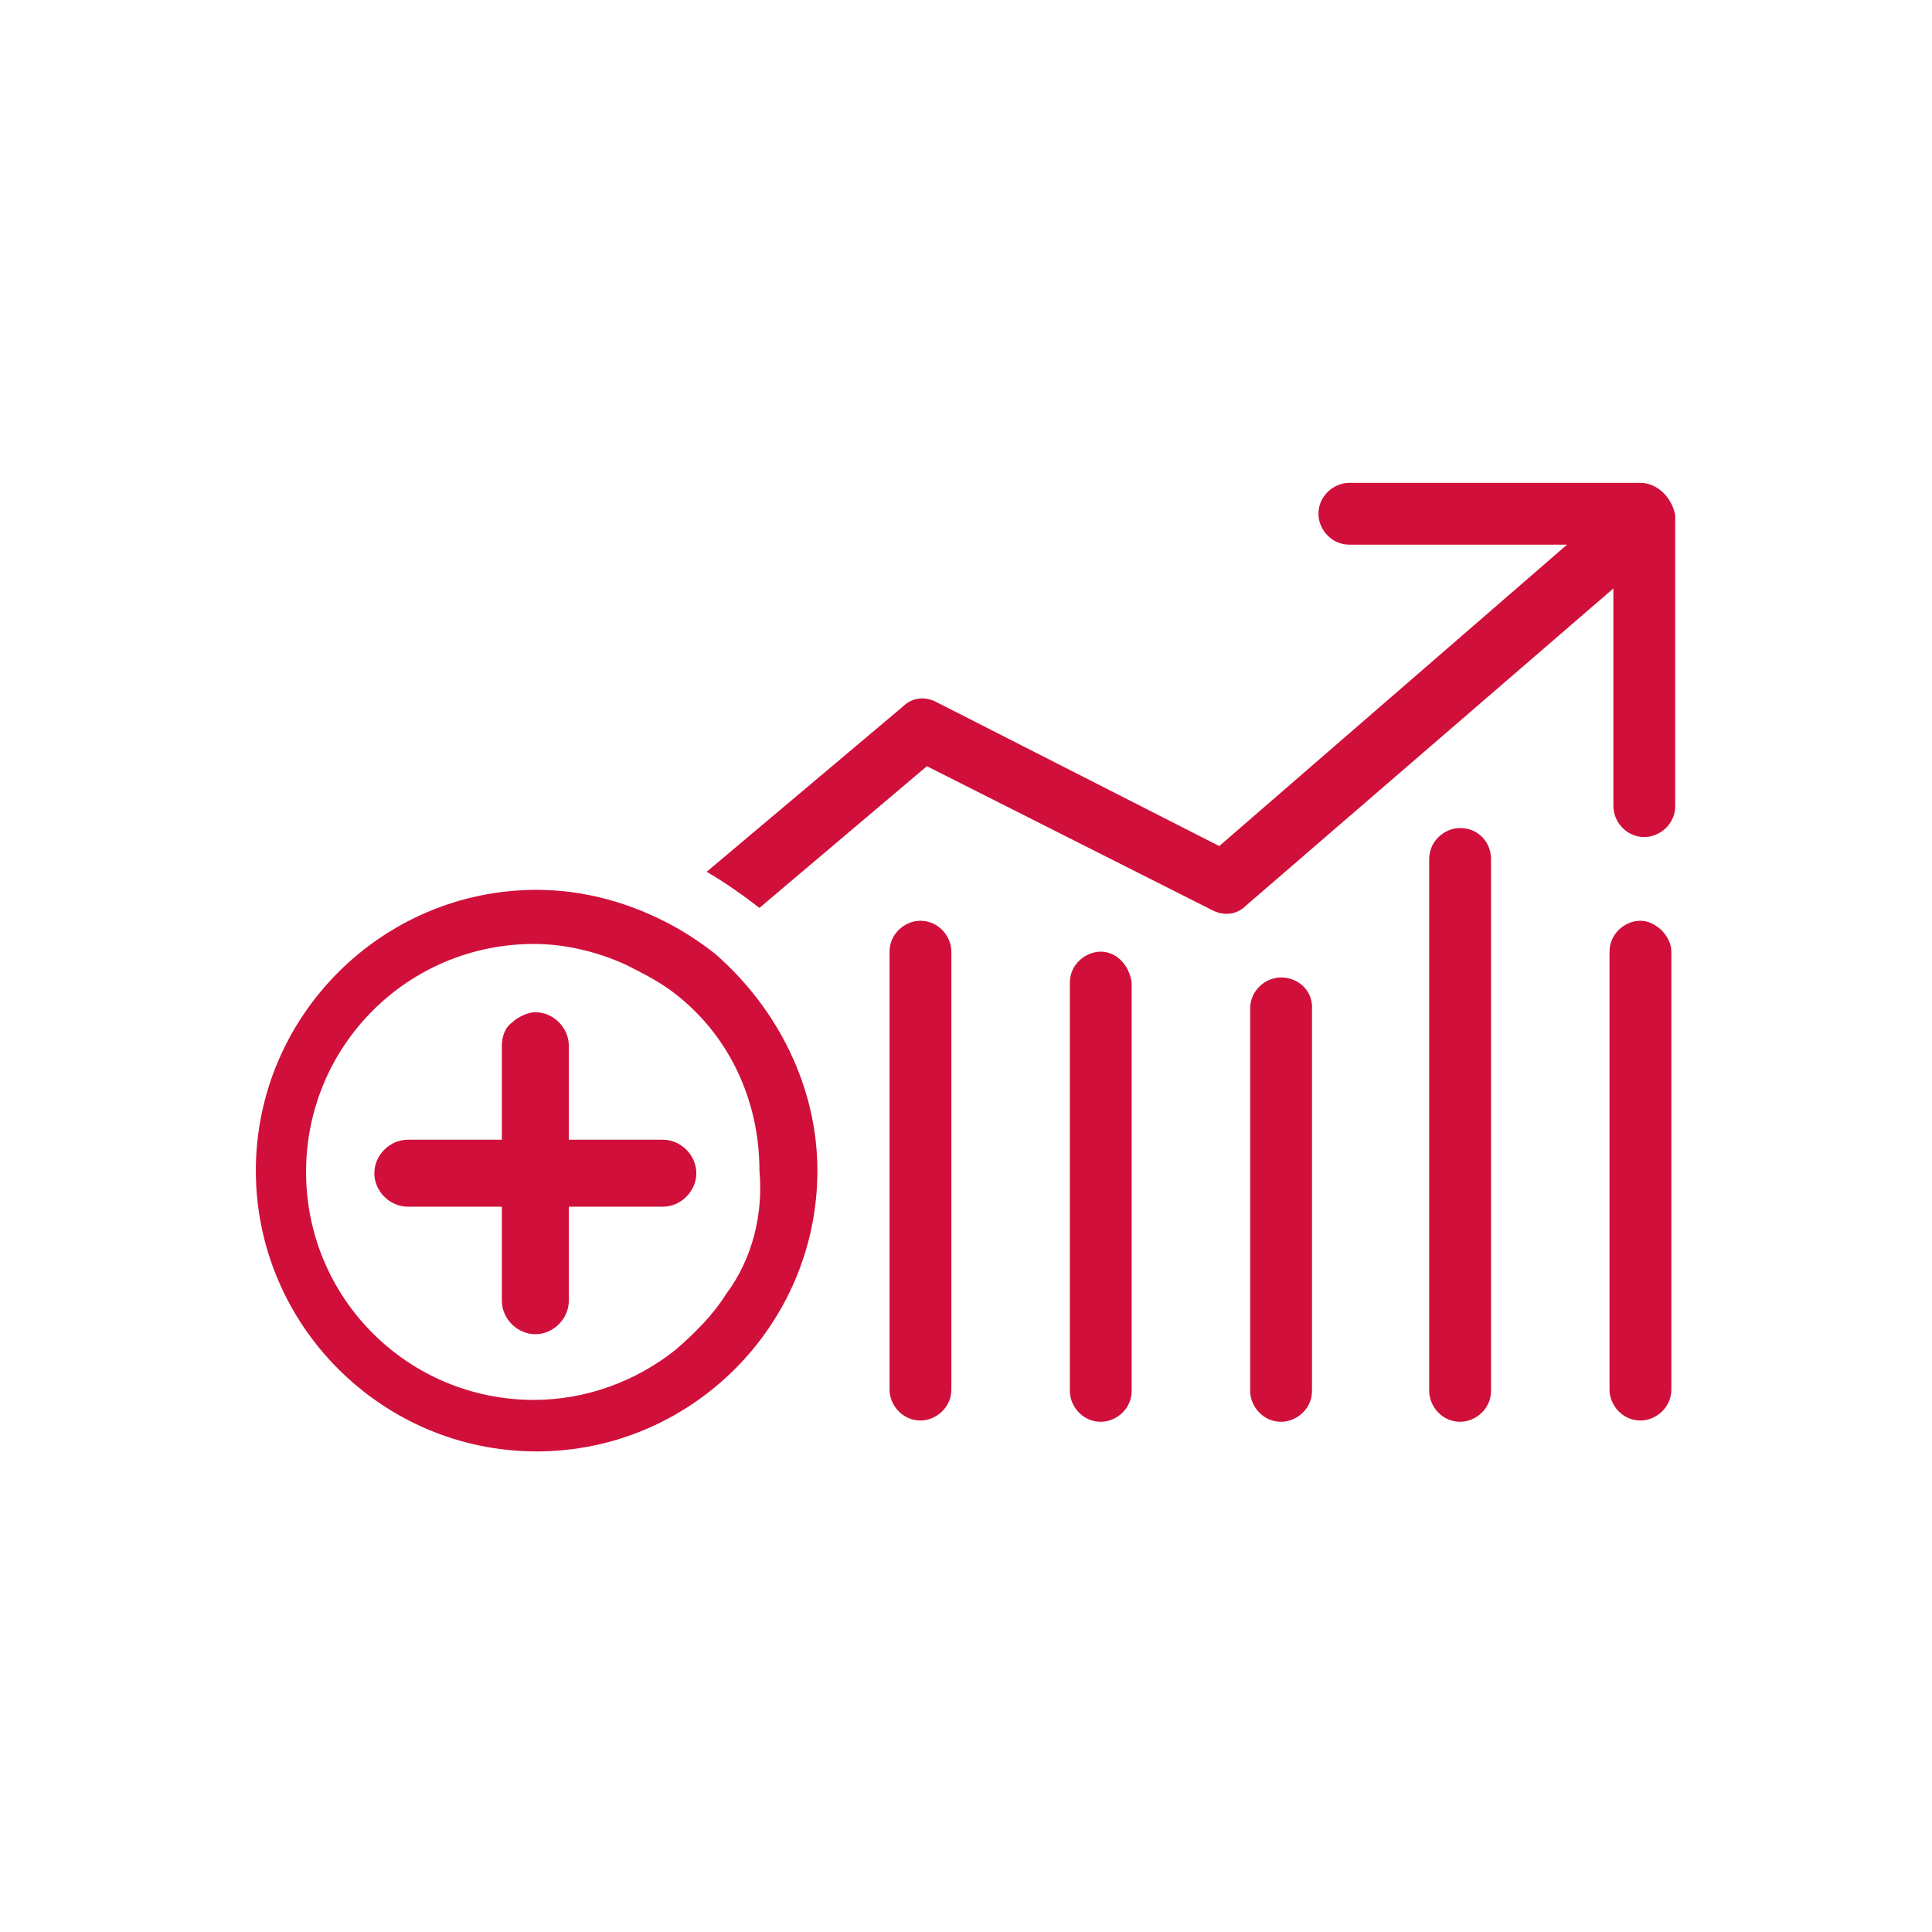
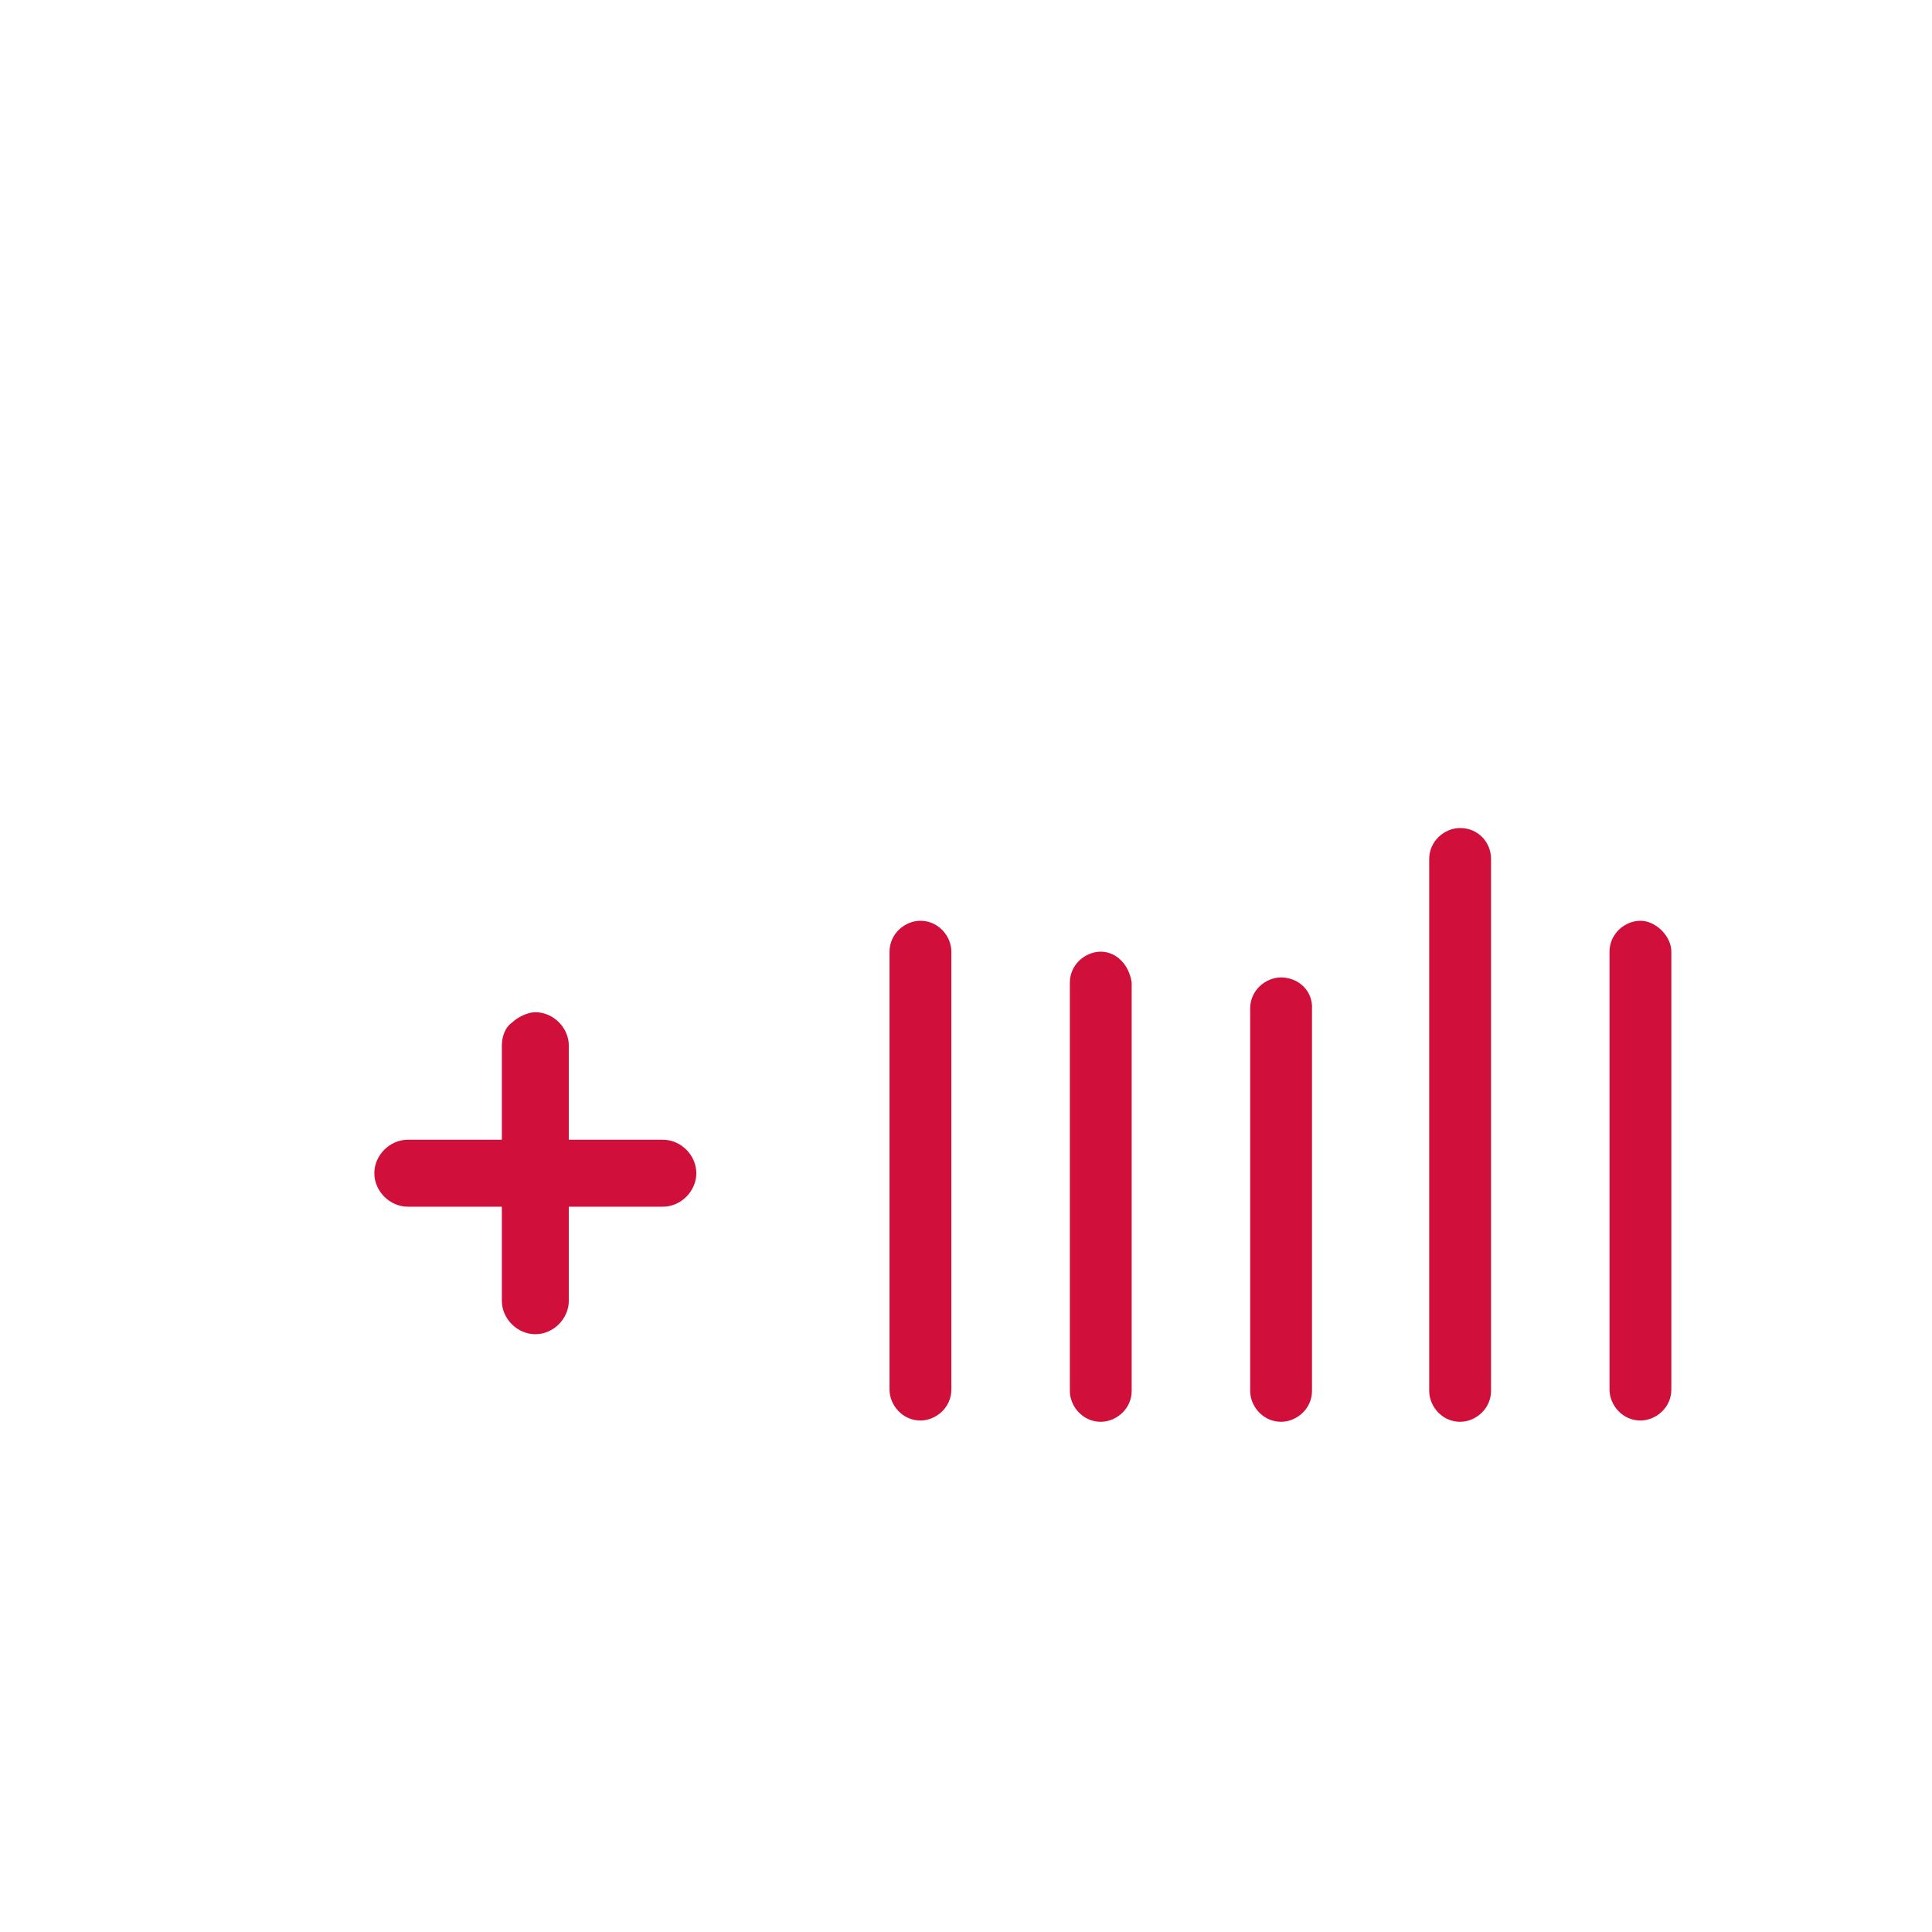
<svg xmlns="http://www.w3.org/2000/svg" version="1.1" id="Layer_1" x="0px" y="0px" viewBox="0 0 150 150" style="enable-background:new 0 0 150 150;" xml:space="preserve">
  <style type="text/css">
	.st0{fill:#D0103A;}
	.st1{fill:none;}
</style>
  <g id="Aumento-ticket" transform="translate(-44.937 -210.612)">
-     <path id="Tracciato_8660" class="st0" d="M172.3,248.1h-22.6c-1.2,0-2.4,1-2.4,2.4l0,0c0,1.2,1,2.4,2.4,2.4l0,0h16.9l-27,23.4   l-22-11.2c-0.8-0.4-1.8-0.4-2.6,0.4l-15.2,12.8c1.4,0.8,2.8,1.8,4.1,2.8l13-11l22.2,11.2c0.8,0.4,1.8,0.4,2.6-0.4l28.5-24.6v16.9   c0,1.2,1,2.4,2.4,2.4c1.2,0,2.4-1,2.4-2.4v-22.6C174.7,249.1,173.5,248.1,172.3,248.1L172.3,248.1z" />
    <path id="Tracciato_8661" class="st0" d="M116.4,282.1c-1.2,0-2.4,1-2.4,2.4v34c0,1.2,1,2.4,2.4,2.4l0,0c1.2,0,2.4-1,2.4-2.4l0,0   v-34C118.8,283.3,117.8,282.1,116.4,282.1z" />
    <path id="Tracciato_8662" class="st0" d="M130.4,284.5c-1.2,0-2.4,1-2.4,2.4v31.7c0,1.2,1,2.4,2.4,2.4l0,0c1.2,0,2.4-1,2.4-2.4l0,0   v-31.7C132.6,285.5,131.6,284.5,130.4,284.5L130.4,284.5z" />
    <path id="Tracciato_8663" class="st0" d="M144.4,286.5c-1.2,0-2.4,1-2.4,2.4v29.7c0,1.2,1,2.4,2.4,2.4l0,0c1.2,0,2.4-1,2.4-2.4V289   C146.9,287.5,145.7,286.5,144.4,286.5z" />
-     <path id="Tracciato_8664" class="st0" d="M158.3,274.9c-1.2,0-2.4,1-2.4,2.4v41.3c0,1.2,1,2.4,2.4,2.4l0,0c1.2,0,2.4-1,2.4-2.4l0,0   v-41.3C160.7,276,159.7,274.9,158.3,274.9L158.3,274.9z" />
+     <path id="Tracciato_8664" class="st0" d="M158.3,274.9c-1.2,0-2.4,1-2.4,2.4v41.3c0,1.2,1,2.4,2.4,2.4c1.2,0,2.4-1,2.4-2.4l0,0   v-41.3C160.7,276,159.7,274.9,158.3,274.9L158.3,274.9z" />
    <path id="Tracciato_8665" class="st0" d="M172.3,282.1c-1.2,0-2.4,1-2.4,2.4v34c0,1.2,1,2.4,2.4,2.4l0,0c1.2,0,2.4-1,2.4-2.4l0,0   v-34C174.7,283.3,173.5,282.1,172.3,282.1z" />
-     <path id="Tracciato_8666" class="st0" d="M100.5,284.7c-1-0.8-2.2-1.6-3.3-2.2c-3.3-1.8-6.9-2.8-10.6-2.8c-12,0-21.8,9.8-21.8,21.8   s9.8,21.8,21.8,21.8s21.8-9.8,21.8-21.8C108.4,295.1,105.4,289,100.5,284.7z M101.3,311.1c-1,1.6-2.4,3-3.9,4.3   c-3,2.4-6.9,3.9-11,3.9c-9.8,0-17.7-7.9-17.7-17.7c0-9.8,7.9-17.7,17.7-17.7c2.4,0,4.9,0.6,7.1,1.6c1.2,0.6,2.4,1.2,3.5,2   c4.5,3.3,6.9,8.5,6.9,14C104.2,304.8,103.4,308.3,101.3,311.1L101.3,311.1z" />
    <g>
      <path class="st0" d="M86.5,314.2c-1.4,0-2.6-1.2-2.6-2.6v-7.3h-7.3c-1.4,0-2.6-1.2-2.6-2.6s1.2-2.6,2.6-2.6h7.3v-7.3    c0-0.6,0.2-1.4,0.8-1.8c0.4-0.4,1.2-0.8,1.8-0.8l0,0c1.4,0,2.6,1.2,2.6,2.6v7.3h7.3c1.4,0,2.6,1.2,2.6,2.6s-1.2,2.6-2.6,2.6h-7.3    v7.3C89.1,313,87.9,314.2,86.5,314.2z" />
    </g>
  </g>
  <rect id="Spacer" y="0" class="st1" width="150" height="150" />
</svg>